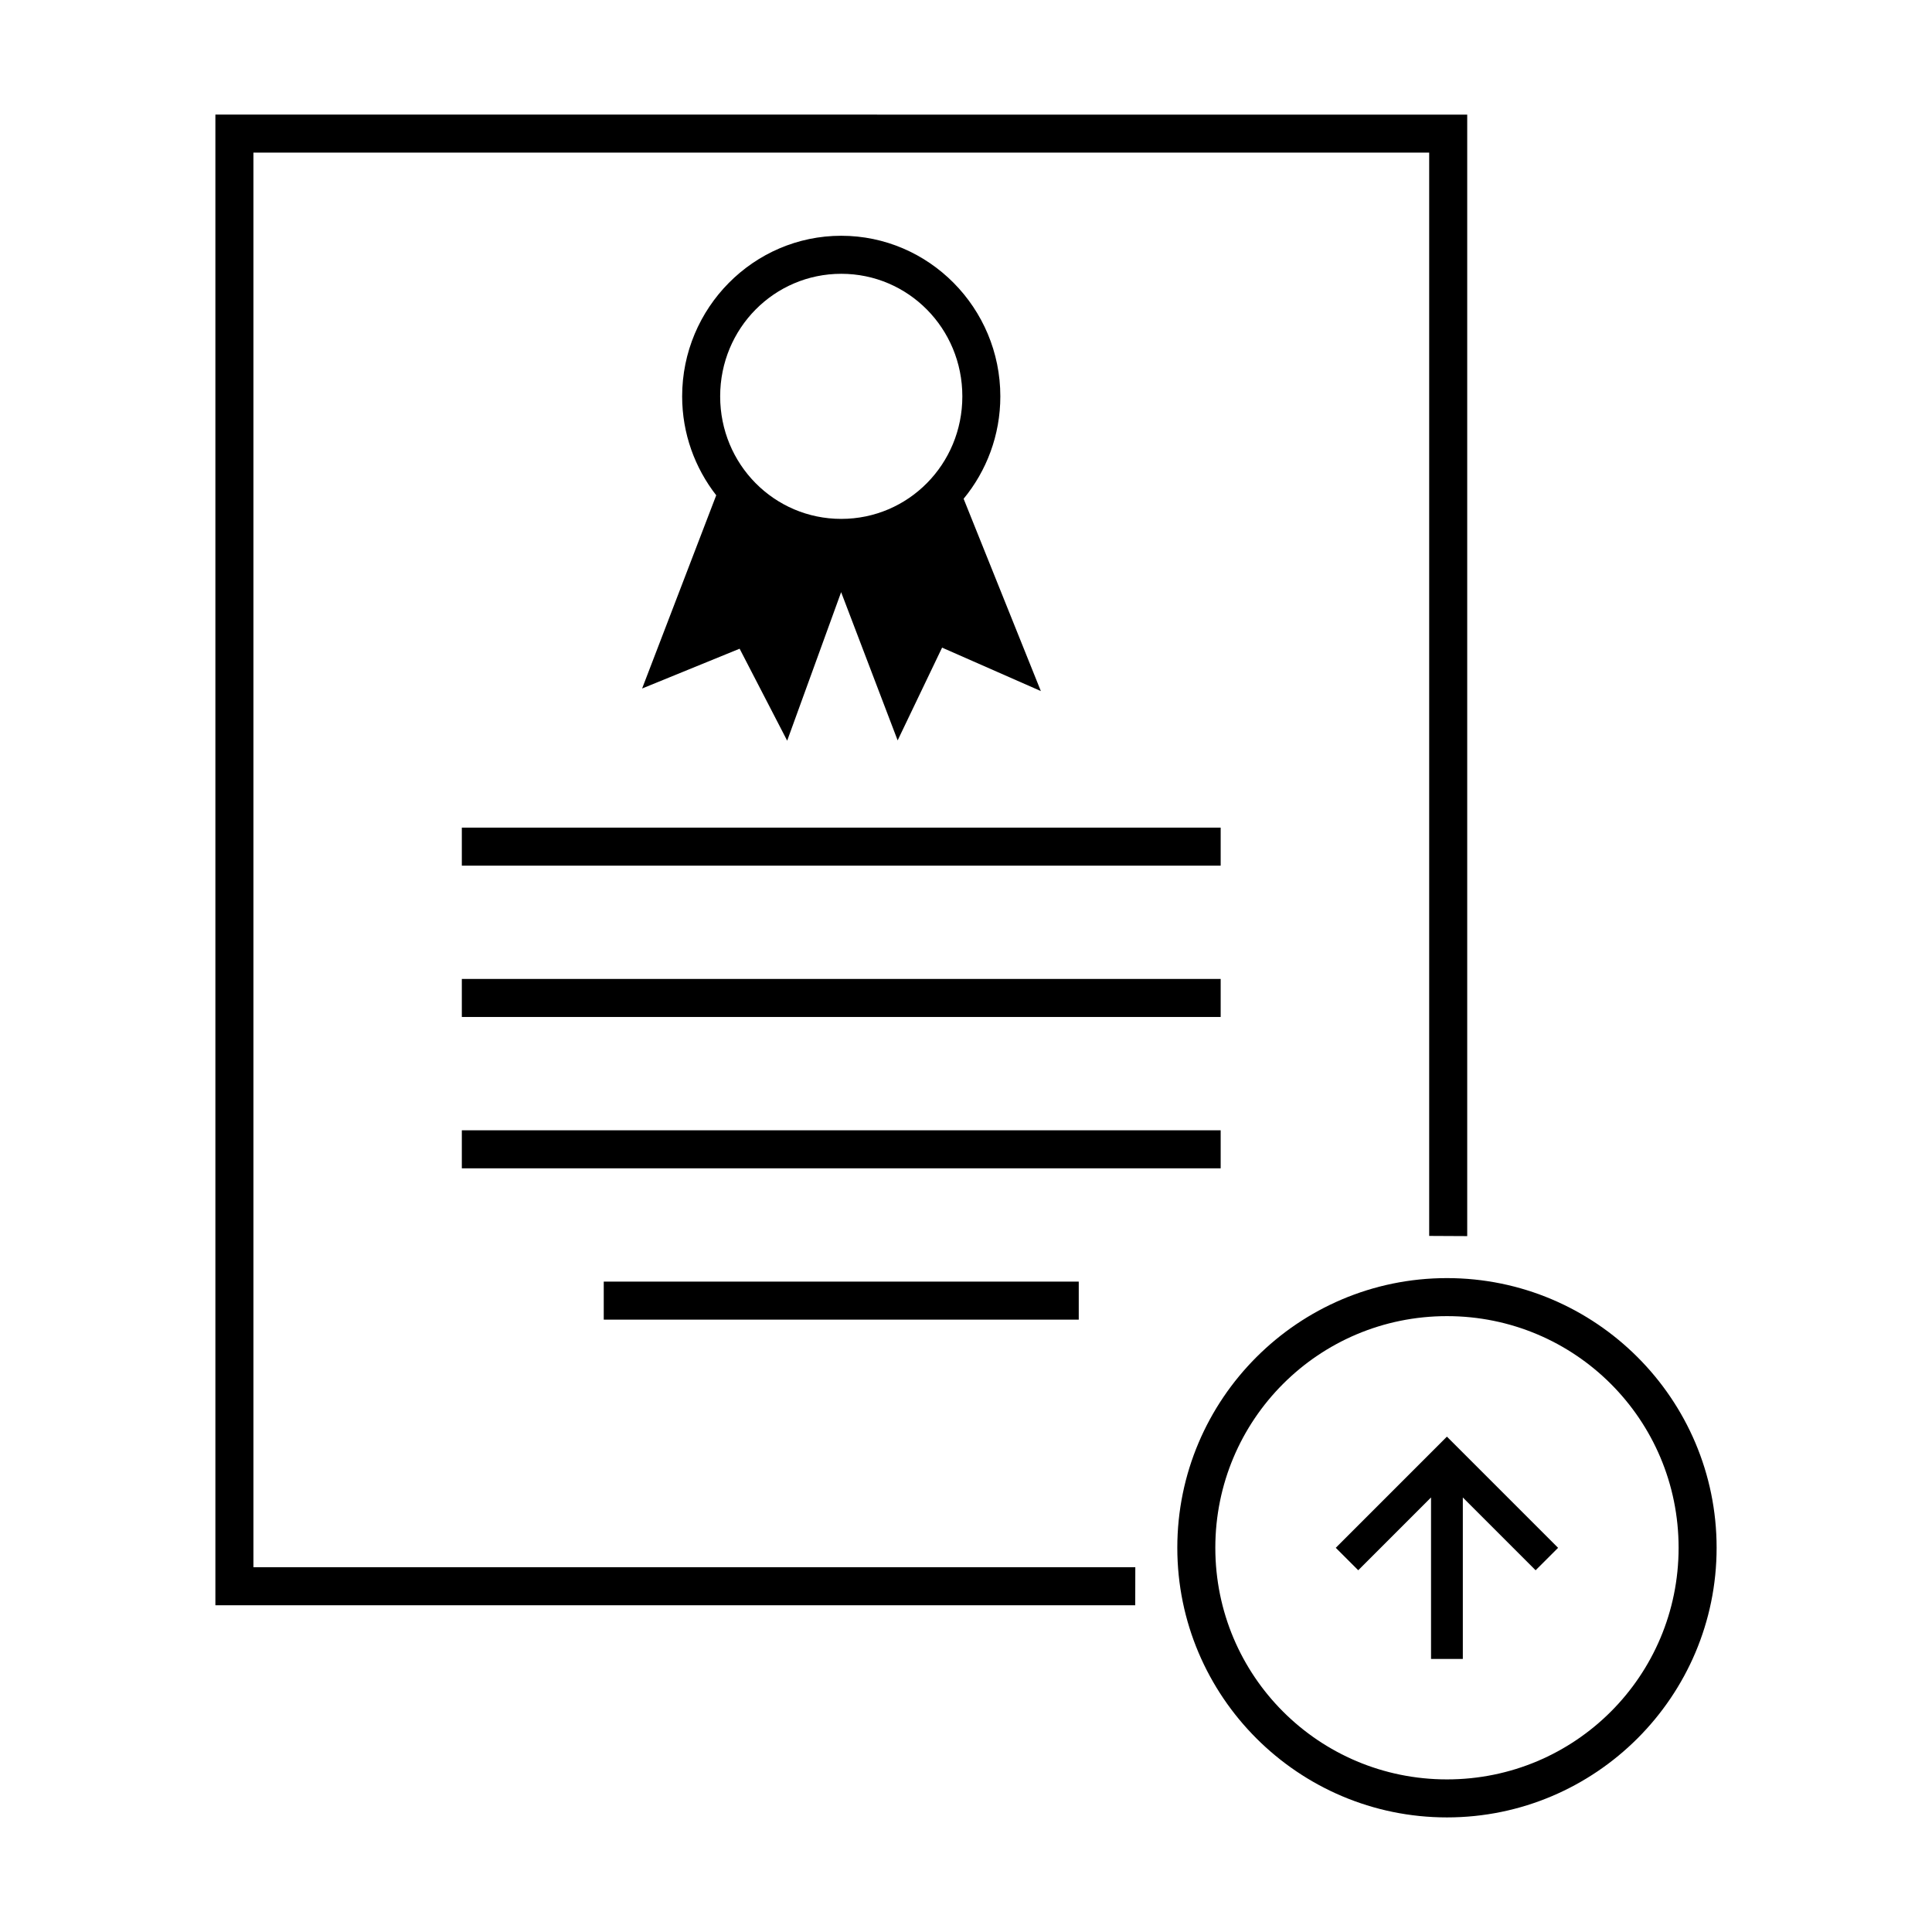
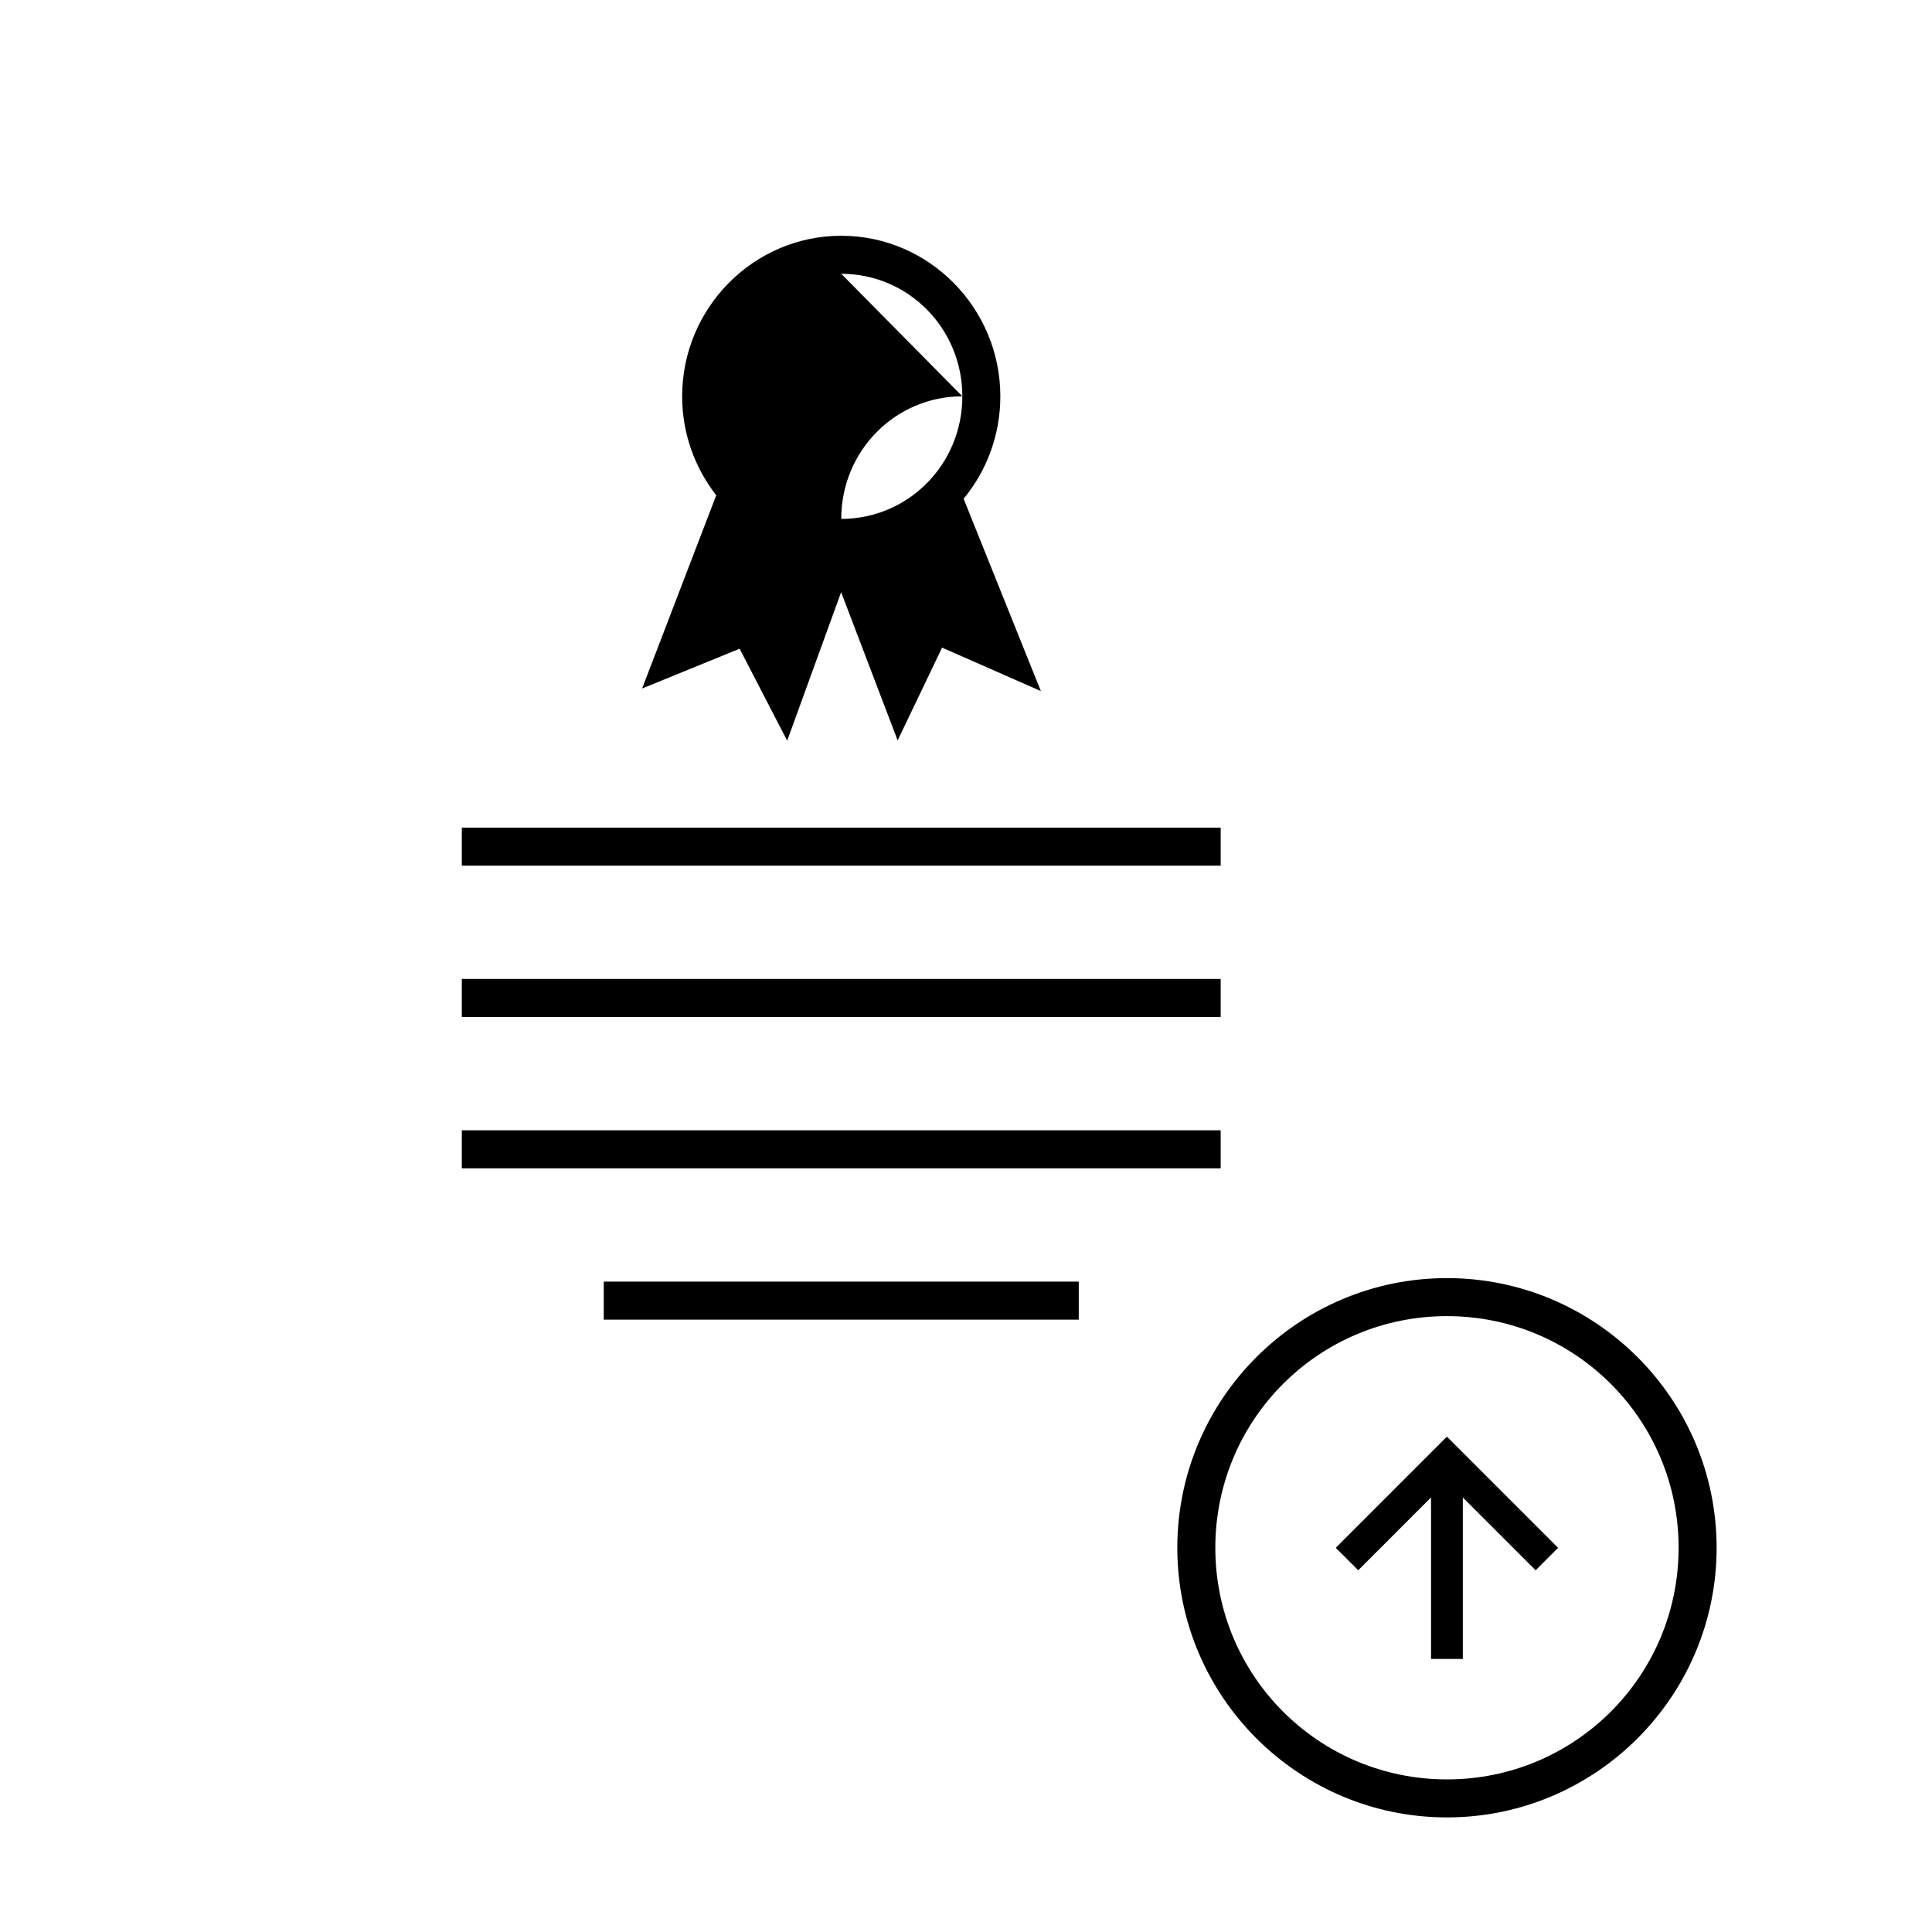
<svg xmlns="http://www.w3.org/2000/svg" fill="#000000" width="800px" height="800px" version="1.1" viewBox="144 144 512 512">
  <g>
-     <path d="m366.94 206.48c-23.258 0-42.164 19.145-42.164 42.559 0 9.879 3.394 18.973 9.031 26.215l-19.641 51.207 25.84-10.547 12.605 24.375 14.297-39.359 14.977 39.281 11.777-24.582 26.176 11.512-20.469-50.961c6.074-7.379 9.73-16.844 9.73-27.141 0-23.414-18.91-42.559-42.164-42.559zm0 10.078c17.754 0 32.09 14.457 32.09 32.48 0 18.023-14.336 32.473-32.09 32.473s-32.09-14.449-32.09-32.473c0-18.023 14.336-32.48 32.09-32.48z" />
+     <path d="m366.94 206.48c-23.258 0-42.164 19.145-42.164 42.559 0 9.879 3.394 18.973 9.031 26.215l-19.641 51.207 25.84-10.547 12.605 24.375 14.297-39.359 14.977 39.281 11.777-24.582 26.176 11.512-20.469-50.961c6.074-7.379 9.73-16.844 9.73-27.141 0-23.414-18.91-42.559-42.164-42.559zm0 10.078c17.754 0 32.09 14.457 32.09 32.48 0 18.023-14.336 32.473-32.09 32.473c0-18.023 14.336-32.48 32.09-32.48z" />
    <path d="m527.46 482.71c-39.406 0-71.461 32.055-71.461 71.461s32.055 71.461 71.461 71.461 71.461-32.055 71.461-71.461c0-39.41-32.055-71.461-71.461-71.461zm0 10.078c33.961 0 61.387 27.422 61.387 61.387 0 33.961-27.422 61.383-61.387 61.383-33.961 0-61.387-27.422-61.387-61.383 0-33.961 27.422-61.387 61.387-61.387z" />
    <path d="m527.45 524.72-29.457 29.465 5.957 5.949 19.289-19.297v42.797h8.426v-42.785l19.289 19.289 5.957-5.949-29.465-29.465z" fill-rule="evenodd" />
-     <path d="m201.08 174.36v395.05h243.77l0.02-10.078h-233.71v-374.89h311.59v287.09l10.078 0.051v-297.2z" />
    <path d="m266.39 363.33v10.078h201.1v-10.078z" />
    <path d="m304 483.64v10.078h125.88v-10.078z" />
    <path d="m266.39 403.43v10.078h201.1v-10.078z" />
    <path d="m266.39 443.54v10.078h201.1v-10.078z" />
  </g>
</svg>